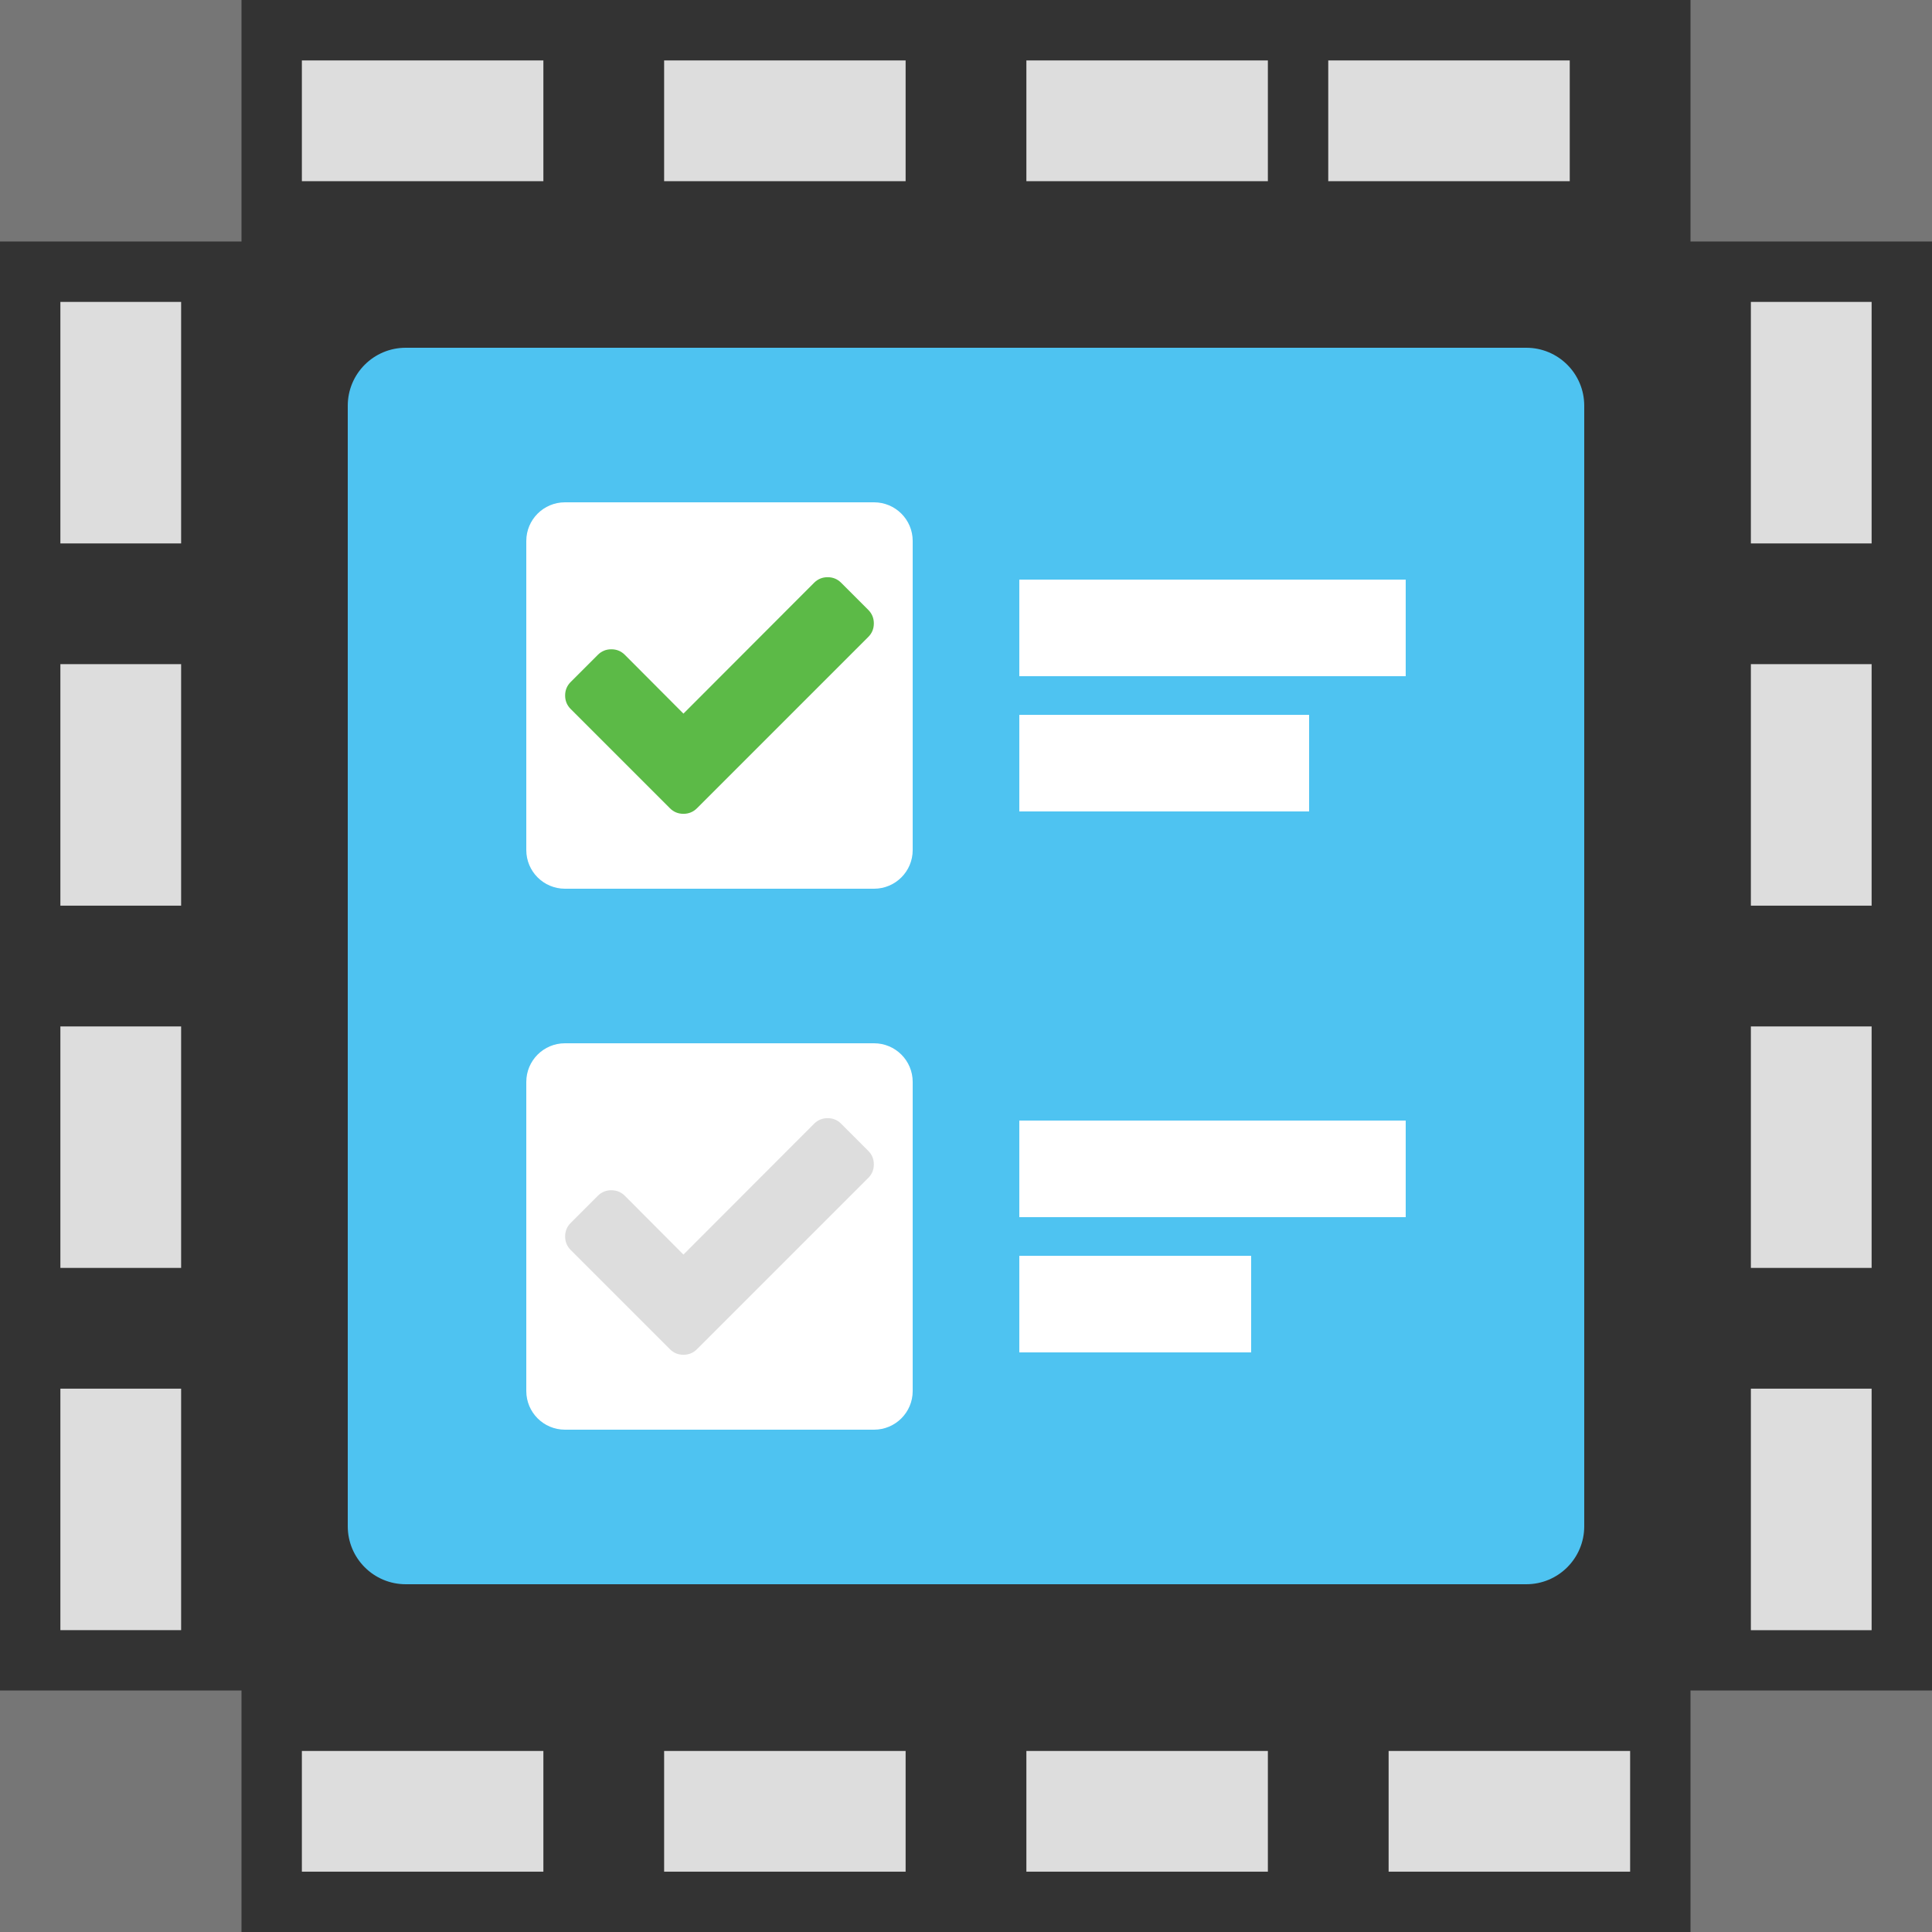
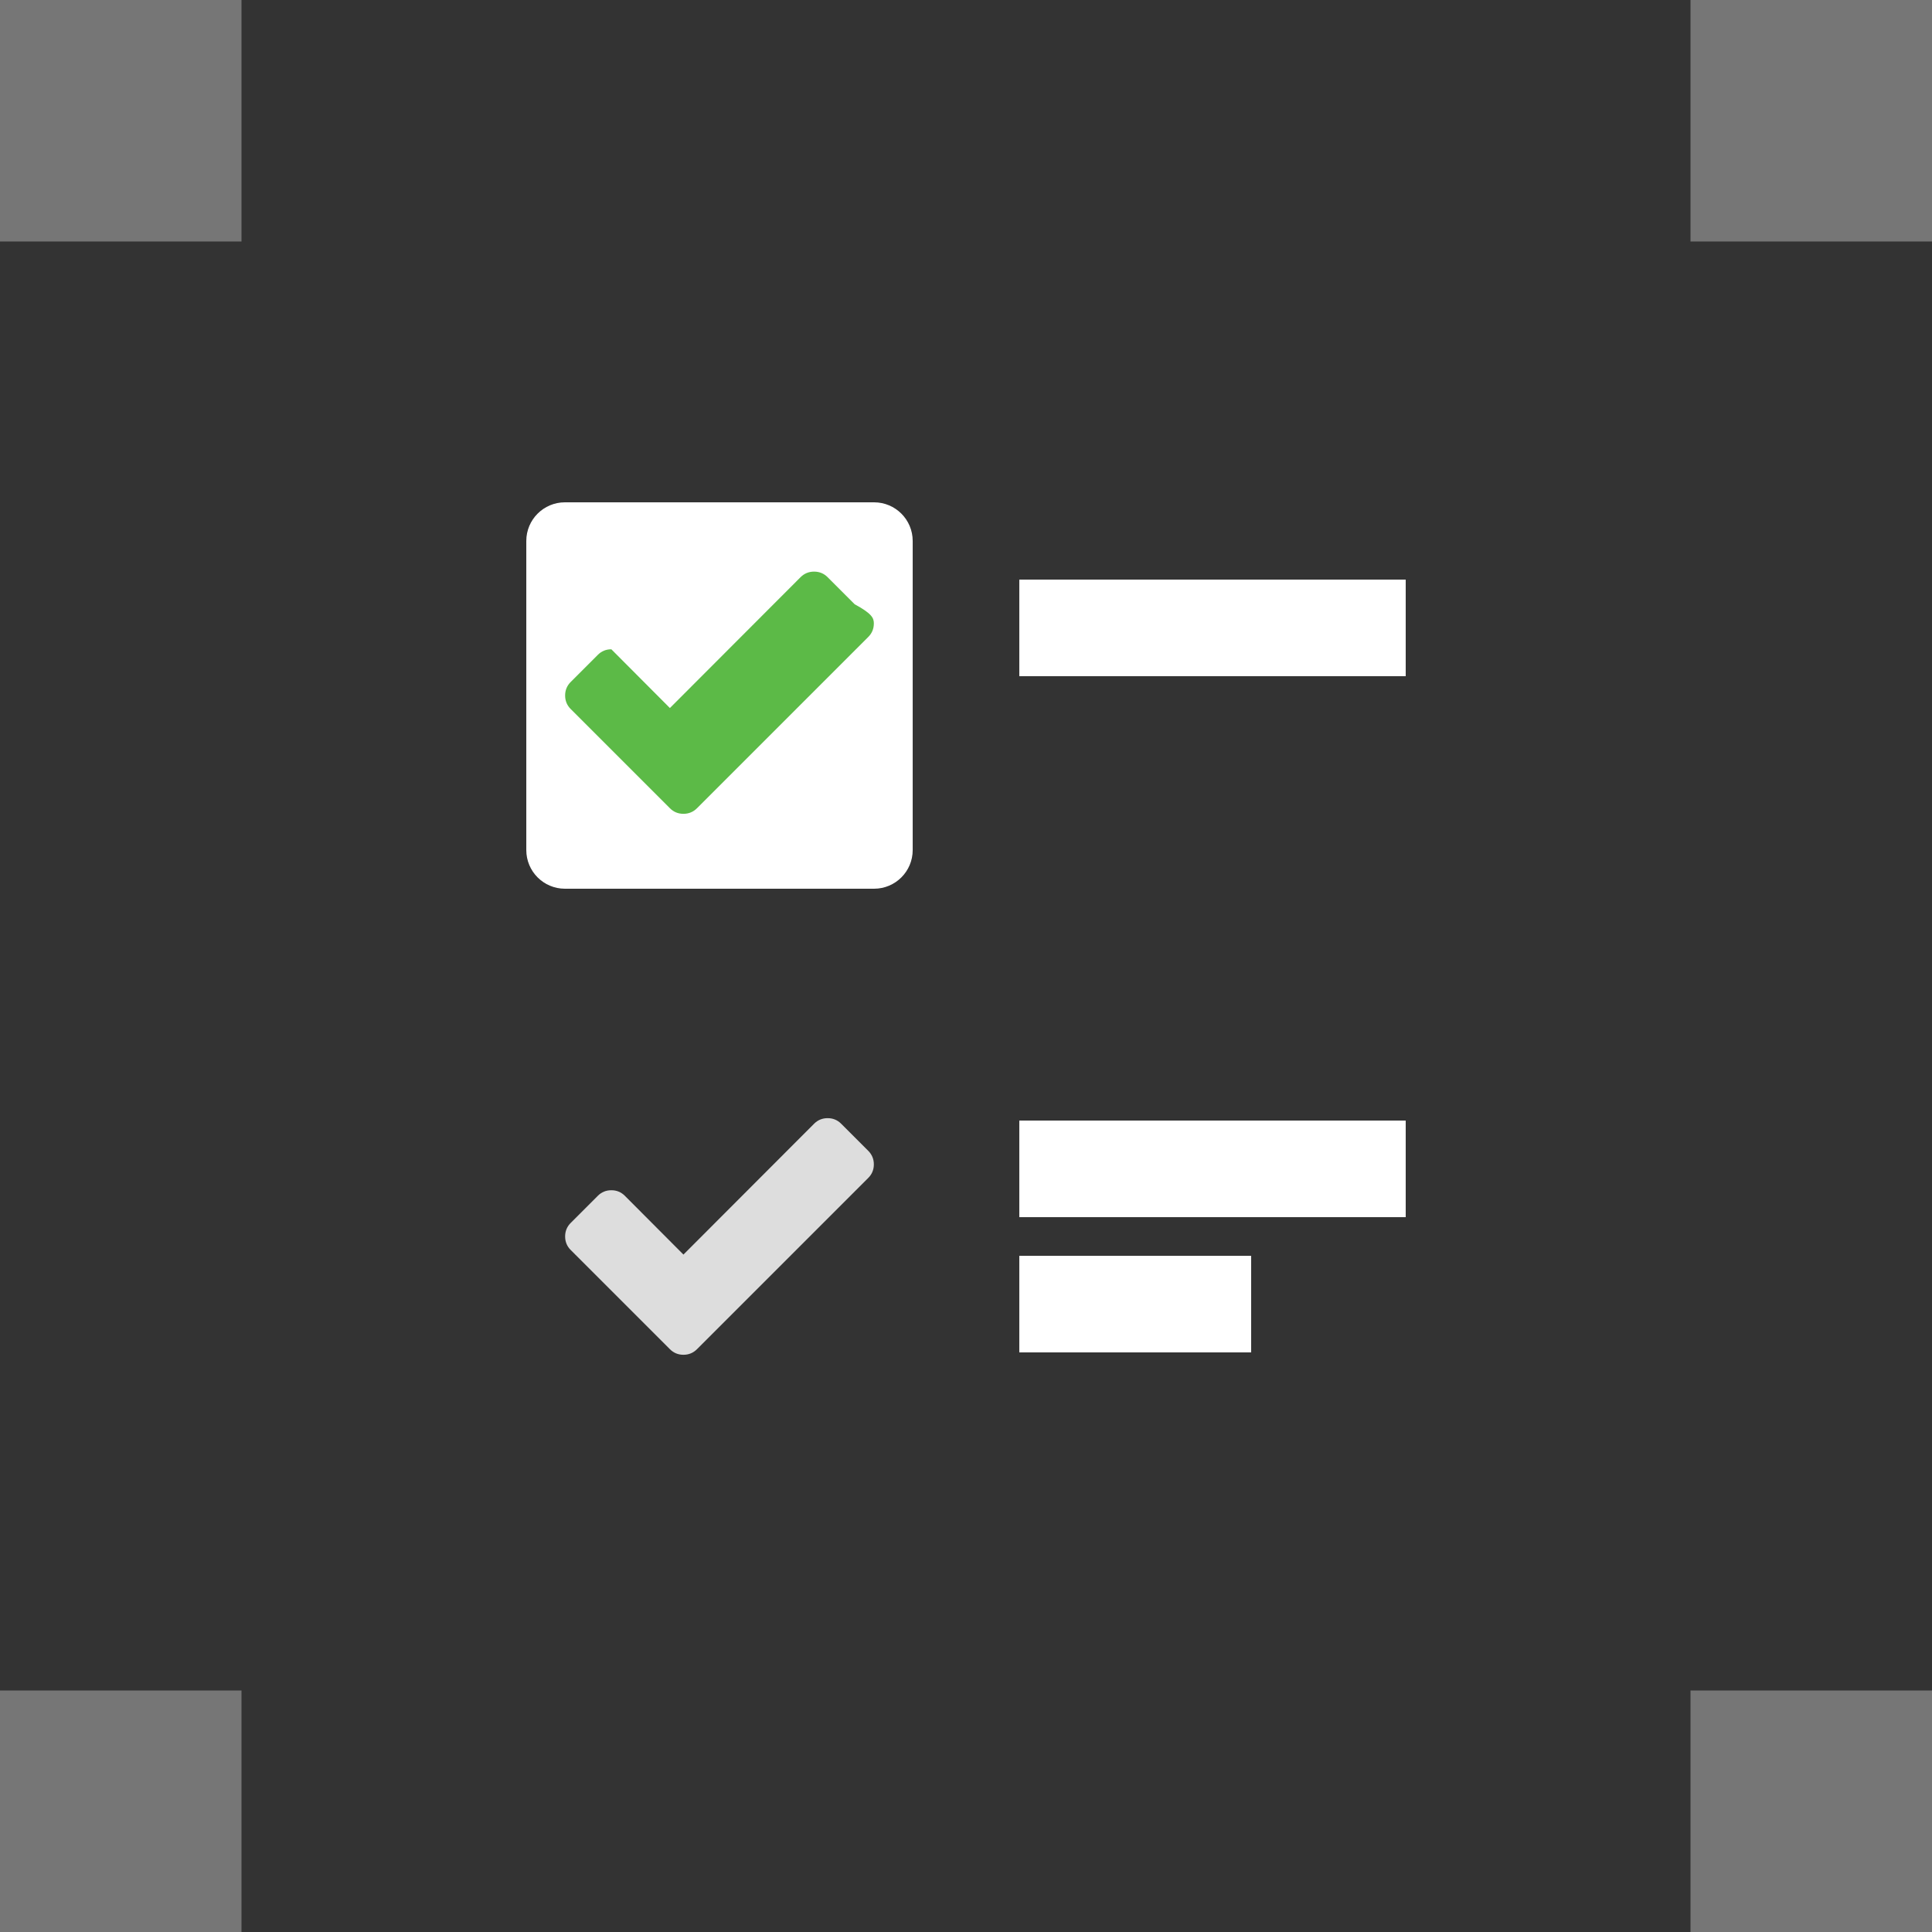
<svg xmlns="http://www.w3.org/2000/svg" version="1.1" id="Layer_1" x="0px" y="0px" viewBox="0 0 100 100" style="enable-background:new 0 0 100 100;" xml:space="preserve">
  <rect x="0" y="0" width="100" height="100" fill="#333333" stroke="none" />
  <style type="text/css">
	.st0{fill:#4EC3F1;}
	.st1{fill:#FFFFFF;}
	.st2{fill:#DDDDDD;}
	.st3{fill:#5CBA47;}
	.st4{fill:#767676;}
</style>
  <g>
    <g id="Base">
      <g>
-         <path class="st0" d="M79,18H21c-1.657,0-3,1.343-3,3v58c0,1.657,1.343,3,3,3h58c1.657,0,3-1.343,3-3V21     C82,19.343,80.657,18,79,18z" />
-       </g>
+         </g>
    </g>
    <g>
      <g>
        <g>
          <rect x="52.759" y="58" class="st1" width="20" height="5" />
          <rect x="52.759" y="65" class="st1" width="12" height="5" />
        </g>
-         <path class="st1" d="M45.241,54h-16c-1.104,0-2,0.895-2,2v16c0,1.104,0.896,2,2,2h16c1.104,0,2-0.896,2-2V56     C47.241,54.895,46.345,54,45.241,54z" />
        <g>
          <path class="st2" d="M45.23,60.268c0,0.275-0.096,0.509-0.289,0.701l-7.463,7.463l-1.402,1.402      c-0.192,0.192-0.426,0.289-0.701,0.289c-0.275,0-0.509-0.096-0.701-0.289l-1.402-1.402l-3.732-3.732      c-0.192-0.192-0.289-0.426-0.289-0.701c0-0.274,0.096-0.508,0.289-0.701l1.402-1.402c0.192-0.193,0.426-0.289,0.701-0.289      c0.274,0,0.508,0.096,0.701,0.289l3.031,3.041l6.762-6.772c0.193-0.192,0.426-0.289,0.701-0.289s0.509,0.096,0.701,0.289      l1.402,1.402C45.134,59.76,45.23,59.994,45.23,60.268z" />
        </g>
      </g>
      <g>
        <g>
          <rect x="52.759" y="30" class="st1" width="20" height="5" />
-           <rect x="52.759" y="37" class="st1" width="15" height="5" />
        </g>
        <path class="st1" d="M45.241,26h-16c-1.104,0-2,0.895-2,2v16c0,1.104,0.896,2,2,2h16c1.104,0,2-0.896,2-2V28     C47.241,26.895,46.345,26,45.241,26z" />
        <g>
-           <path class="st3" d="M45.23,32.268c0,0.275-0.096,0.509-0.289,0.701l-7.463,7.463l-1.402,1.402      c-0.192,0.192-0.426,0.289-0.701,0.289c-0.275,0-0.509-0.096-0.701-0.289l-1.402-1.402l-3.732-3.732      c-0.192-0.192-0.289-0.426-0.289-0.701c0-0.274,0.096-0.508,0.289-0.701l1.402-1.402c0.192-0.193,0.426-0.289,0.701-0.289      c0.274,0,0.508,0.096,0.701,0.289l3.031,3.041l6.762-6.772c0.193-0.192,0.426-0.289,0.701-0.289s0.509,0.096,0.701,0.289      l1.402,1.402C45.134,31.76,45.23,31.994,45.23,32.268z" />
+           <path class="st3" d="M45.23,32.268c0,0.275-0.096,0.509-0.289,0.701l-7.463,7.463l-1.402,1.402      c-0.192,0.192-0.426,0.289-0.701,0.289c-0.275,0-0.509-0.096-0.701-0.289l-1.402-1.402l-3.732-3.732      c-0.192-0.192-0.289-0.426-0.289-0.701c0-0.274,0.096-0.508,0.289-0.701l1.402-1.402c0.192-0.193,0.426-0.289,0.701-0.289      l3.031,3.041l6.762-6.772c0.193-0.192,0.426-0.289,0.701-0.289s0.509,0.096,0.701,0.289      l1.402,1.402C45.134,31.76,45.23,31.994,45.23,32.268z" />
        </g>
      </g>
    </g>
  </g>
  <g>
    <g id="Margin">
      <g>
-         <path class="st2" d="M15.625,9.378h12.5V3.127h-12.5V9.378z M34.375,9.378h12.5V3.127h-12.5V9.378z M53.125,9.378h12.5V3.127     h-12.5V9.378z M81.25,3.127h-12.5v6.252h12.5V3.127z M15.625,96.877h12.5v-6.248h-12.5V96.877z M34.375,96.877h12.5v-6.248h-12.5     V96.877z M53.125,96.877h12.5v-6.248h-12.5V96.877z M71.875,96.877h12.5v-6.248h-12.5V96.877z M3.125,84.377h6.25V71.878h-6.25     V84.377z M3.125,65.628h6.25V53.127h-6.25V65.628z M3.125,46.878h6.25V34.377h-6.25V46.878z M3.125,28.127h6.25V15.628h-6.25     V28.127z M90.625,84.378h6.25v-12.5h-6.25V84.378z M90.625,65.627h6.25V53.128h-6.25V65.627z M90.625,46.878h6.25V34.377h-6.25     V46.878z M90.625,15.628v12.5h6.25v-12.5C96.875,15.628,90.625,15.628,90.625,15.628z" />
-       </g>
+         </g>
    </g>
    <g id="Corners">
      <g>
        <path class="st4" d="M0,12.5h12.5V0H0V12.5z M87.5,0v12.5H100V0H87.5z M87.5,100H100V87.5H87.5V100z M0,100h12.5V87.5H0V100z" />
      </g>
    </g>
  </g>
  <g>
</g>
  <g>
</g>
  <g>
</g>
  <g>
</g>
  <g>
</g>
  <g>
</g>
</svg>